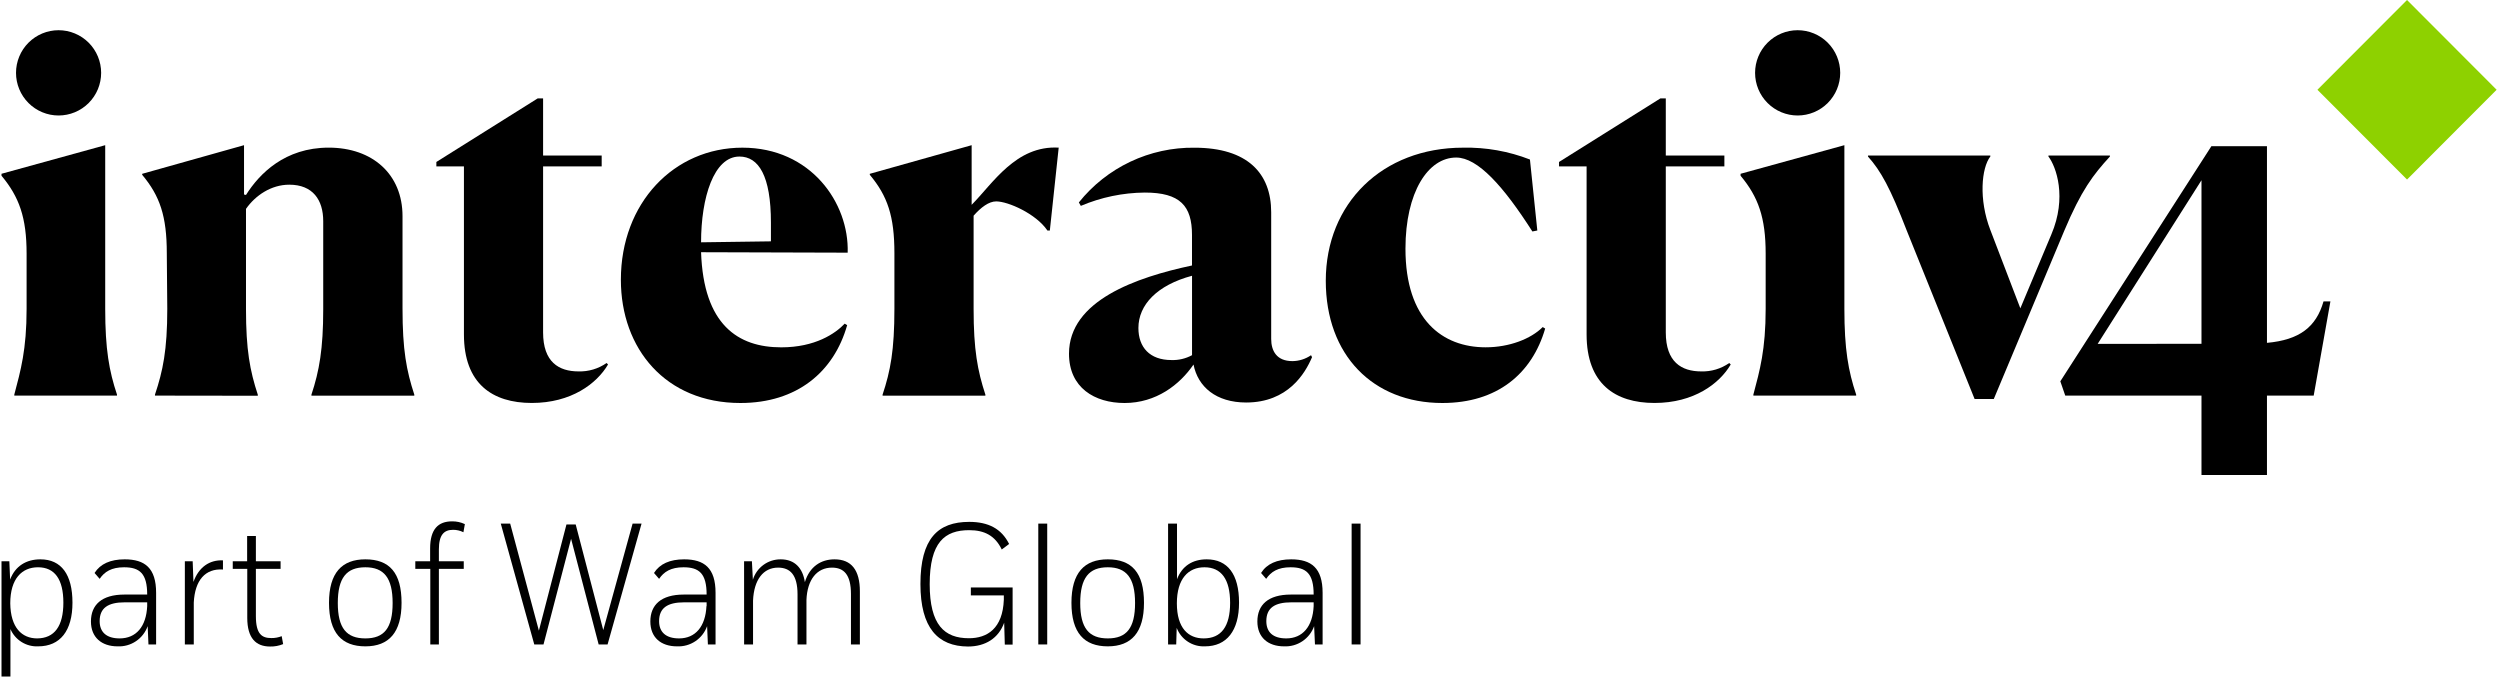
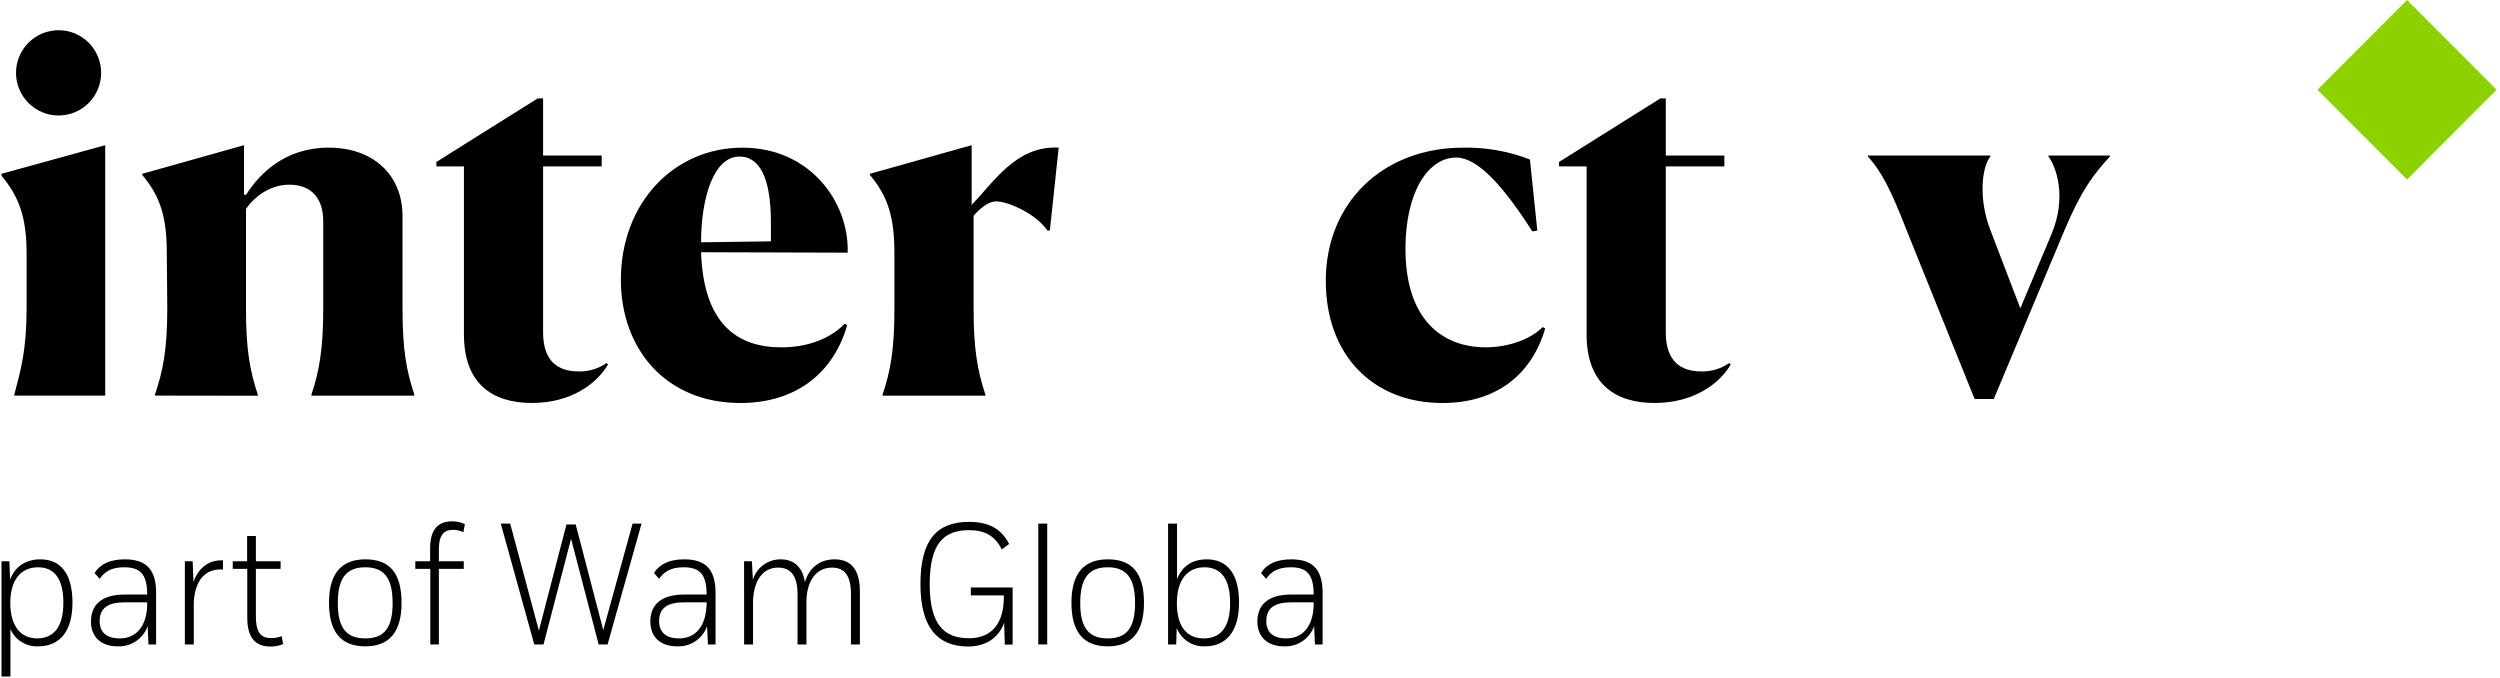
<svg xmlns="http://www.w3.org/2000/svg" width="391" height="106" viewBox="0 0 391 106" fill="none">
-   <path d="M4.16 48.303V39.663C4.16 34.036 3.007 30.802 0.236 27.486V27.178L16.455 22.707V48.303C16.455 54.626 17.069 58.023 18.298 61.717V61.873H2.236V61.717C3.233 57.942 4.16 54.702 4.16 48.303ZM9.162 18.063C7.396 18.063 5.703 17.36 4.455 16.11C3.207 14.859 2.505 13.163 2.505 11.394C2.505 9.625 3.207 7.929 4.455 6.678C5.703 5.428 7.396 4.725 9.162 4.725C10.036 4.725 10.902 4.897 11.709 5.233C12.517 5.568 13.251 6.059 13.869 6.678C14.487 7.298 14.977 8.033 15.312 8.842C15.646 9.651 15.819 10.518 15.819 11.394C15.819 12.27 15.646 13.137 15.312 13.946C14.977 14.755 14.487 15.49 13.869 16.11C13.251 16.729 12.517 17.22 11.709 17.555C10.902 17.89 10.036 18.063 9.162 18.063Z" fill="black" />
+   <path d="M4.16 48.303V39.663C4.16 34.036 3.007 30.802 0.236 27.486V27.178L16.455 22.707V48.303V61.873H2.236V61.717C3.233 57.942 4.16 54.702 4.16 48.303ZM9.162 18.063C7.396 18.063 5.703 17.36 4.455 16.11C3.207 14.859 2.505 13.163 2.505 11.394C2.505 9.625 3.207 7.929 4.455 6.678C5.703 5.428 7.396 4.725 9.162 4.725C10.036 4.725 10.902 4.897 11.709 5.233C12.517 5.568 13.251 6.059 13.869 6.678C14.487 7.298 14.977 8.033 15.312 8.842C15.646 9.651 15.819 10.518 15.819 11.394C15.819 12.27 15.646 13.137 15.312 13.946C14.977 14.755 14.487 15.49 13.869 16.11C13.251 16.729 12.517 17.22 11.709 17.555C10.902 17.89 10.036 18.063 9.162 18.063Z" fill="black" />
  <path d="M24.238 61.873V61.717C25.472 58.018 26.162 54.778 26.162 48.303L26.087 39.593C26.087 33.815 25.009 30.65 22.238 27.34V27.184L38.166 22.707V30.418L38.473 30.494C40.553 27.178 44.553 23.09 51.409 23.09C58.265 23.09 62.954 27.254 62.954 33.809V48.222C62.954 54.772 63.569 57.942 64.797 61.722V61.879H48.708V61.722C49.937 58.023 50.552 54.551 50.552 48.384V34.587C50.552 31.277 48.935 28.885 45.243 28.885C42.397 28.885 39.933 30.58 38.473 32.665V48.325C38.473 54.724 39.087 57.964 40.322 61.738V61.895L24.238 61.873Z" fill="black" />
  <path d="M72.559 52.31V26.028H68.247V25.331L84.094 15.39H84.94V24.327H94.103V26.023H84.94V51.997C84.94 56.624 87.403 58.088 90.481 58.088C92.046 58.134 93.585 57.674 94.868 56.776L95.095 57.008C93.327 60.016 89.327 63.023 83.172 63.023C77.017 63.023 72.559 60.021 72.559 52.31Z" fill="black" />
  <path d="M115.803 63.029C104.107 63.029 97.105 54.545 97.105 43.756C97.105 31.73 105.417 23.096 116.11 23.096C126.804 23.096 132.819 31.736 132.577 39.517L109.648 39.447C110.03 50.787 115.415 54.324 122.185 54.324C127.494 54.324 130.653 52.164 132.113 50.62L132.496 50.852C130.421 58.169 124.648 63.029 115.803 63.029ZM109.648 37.897L120.573 37.746V34.814C120.573 27.491 118.649 24.484 115.647 24.484C111.647 24.484 109.648 30.883 109.648 37.897Z" fill="black" />
  <path d="M138.037 61.717C139.266 58.018 139.886 54.778 139.886 48.303V39.593C139.886 33.815 138.808 30.65 136.037 27.34V27.184L151.965 22.707V32.033C155.269 28.717 158.885 22.707 165.58 23.09L164.195 36.05H163.812C162.044 33.426 157.656 31.498 155.808 31.498C154.654 31.498 153.425 32.427 152.272 33.734V48.314C152.272 54.713 152.886 57.953 154.115 61.727V61.884H138.037V61.717Z" fill="black" />
-   <path d="M186.665 57.013C184.509 60.172 180.817 63.029 175.885 63.029C171.196 63.029 167.191 60.637 167.191 55.318C167.191 46.996 177.734 43.373 186.428 41.521V36.747C186.428 32.2 184.579 30.116 179.044 30.116C175.605 30.146 172.206 30.855 169.04 32.2L168.733 31.66C170.9 28.952 173.654 26.773 176.786 25.291C179.918 23.808 183.347 23.059 186.811 23.101C195.122 23.101 198.814 27.113 198.814 33.199V53.012C198.814 54.864 199.661 56.479 202.124 56.479C203.168 56.473 204.187 56.151 205.045 55.555L205.202 55.863C204.124 58.406 201.429 62.953 194.891 62.953C190.201 62.948 187.355 60.507 186.665 57.013ZM186.434 55.55V43.13C180.968 44.593 178.047 47.677 178.047 51.3C178.047 54.308 179.815 56.311 183.2 56.311C184.326 56.353 185.444 56.09 186.434 55.55Z" fill="black" />
  <path d="M225.587 63.029C214.737 63.029 207.352 55.55 207.352 43.913C207.352 31.806 216.197 23.096 228.821 23.096C232.395 23.021 235.95 23.65 239.283 24.948L240.436 36.05L239.665 36.202C235.127 29.111 231.128 24.64 227.743 24.64C223.355 24.64 219.814 30.04 219.814 38.902C219.814 49.999 225.587 54.319 232.356 54.319C236.049 54.319 239.434 53.006 241.282 51.154L241.665 51.386C239.601 58.477 234.135 63.029 225.587 63.029Z" fill="black" />
  <path d="M248.144 52.31V26.028H243.832V25.331L259.684 15.39H260.53V24.327H269.693V26.023H260.53V51.997C260.53 56.624 262.993 58.088 266.071 58.088C267.635 58.135 269.172 57.675 270.453 56.776L270.685 57.008C268.917 60.016 264.917 63.023 258.762 63.023C252.607 63.023 248.144 60.021 248.144 52.31Z" fill="black" />
-   <path d="M276.15 48.303V39.663C276.15 34.036 274.997 30.802 272.226 27.486V27.178L288.461 22.707V48.303C288.461 54.626 289.075 58.023 290.304 61.717V61.873H274.226V61.717C275.229 57.942 276.15 54.702 276.15 48.303ZM281.152 18.063C279.387 18.063 277.694 17.36 276.445 16.11C275.197 14.859 274.495 13.163 274.495 11.394C274.495 9.625 275.197 7.929 276.445 6.678C277.694 5.428 279.387 4.725 281.152 4.725C282.026 4.725 282.892 4.897 283.7 5.233C284.507 5.568 285.241 6.059 285.859 6.678C286.477 7.298 286.968 8.033 287.302 8.842C287.637 9.651 287.809 10.518 287.809 11.394C287.809 12.27 287.637 13.137 287.302 13.946C286.968 14.755 286.477 15.49 285.859 16.11C285.241 16.729 284.507 17.22 283.7 17.555C282.892 17.89 282.026 18.063 281.152 18.063Z" fill="black" />
  <path d="M292.153 24.484V24.327H311.288V24.478C309.902 26.255 309.444 31.185 311.288 35.964L315.982 48.222L320.833 36.661C323.297 30.877 321.604 26.098 320.375 24.478V24.327H329.991V24.478C327.377 27.335 325.528 29.722 322.838 36.121L311.827 62.408H308.83L298.211 36.05C295.614 29.344 294.153 26.719 292.153 24.484Z" fill="black" />
-   <path d="M354.553 61.873V74.293H344.312V61.873H323.005L322.235 59.638L345.859 22.869H354.553V53.622C359.631 53.163 362.245 51.16 363.398 47.142H364.476L361.862 61.868L354.553 61.873ZM344.312 53.773V28.188L328.077 53.779L344.312 53.773Z" fill="black" />
  <g clip-path="url(#clip0_5506_9874)">
    <path d="M376.458 0L362.444 14.04L376.458 28.08L390.472 14.04L376.458 0Z" fill="#8ED100" />
  </g>
  <path d="M1.46 87.778L1.584 90.639C2.381 88.534 4.101 87.481 6.321 87.481C9.588 87.481 11.334 89.856 11.334 94.257C11.334 98.659 9.41 101.089 5.971 101.089C5.06 101.133 4.157 100.898 3.382 100.416C2.607 99.934 1.996 99.227 1.632 98.388V105.814H0.236V87.778H1.46ZM5.772 99.847C8.537 99.847 9.911 97.903 9.911 94.257C9.911 90.612 8.564 88.722 5.944 88.722C3.449 88.722 1.605 90.478 1.605 94.365C1.654 98.172 3.422 99.847 5.82 99.847H5.772Z" fill="black" />
  <path d="M14.223 97.201C14.223 94.609 15.894 92.989 19.462 92.989H23.02C23.02 89.695 21.85 88.722 19.403 88.722C17.436 88.722 16.336 89.424 15.587 90.531L14.789 89.614C15.689 88.183 17.285 87.481 19.505 87.481C22.648 87.481 24.416 88.831 24.416 92.719V100.792H23.219L23.095 97.93C22.752 98.893 22.109 99.719 21.26 100.288C20.412 100.857 19.404 101.138 18.384 101.089C15.894 101.089 14.223 99.684 14.223 97.201ZM23.02 94.797V94.204H19.505C16.886 94.204 15.587 95.094 15.587 97.147C15.587 98.874 16.665 99.847 18.708 99.847C21.306 99.847 22.874 97.984 23.02 94.797Z" fill="black" />
  <path d="M28.911 87.778H30.134L30.258 91.017C31.056 88.722 32.776 87.534 34.872 87.642V89.073C32.102 88.885 30.485 90.748 30.307 94.231V100.792H28.911V87.778Z" fill="black" />
  <path d="M38.651 87.778V83.835H40.02V87.778H43.884V88.966H40.02V96.364C40.02 99.225 40.995 99.793 42.44 99.793C42.993 99.802 43.543 99.701 44.057 99.496L44.283 100.738C43.634 101.004 42.937 101.133 42.235 101.116C40.041 101.116 38.672 99.82 38.672 96.633V88.966H36.403V87.778H38.651Z" fill="black" />
  <path d="M57.144 87.481C60.917 87.481 62.803 89.587 62.803 94.284C62.803 98.901 60.836 101.089 57.144 101.089C53.452 101.089 51.457 98.983 51.457 94.284C51.457 89.587 53.478 87.481 57.144 87.481ZM57.144 88.722C54.201 88.722 52.832 90.37 52.832 94.311C52.832 98.254 54.206 99.847 57.144 99.847C60.081 99.847 61.407 98.227 61.407 94.311C61.407 90.397 60.06 88.722 57.144 88.722Z" fill="black" />
  <path d="M67.272 87.778V85.779C67.272 82.755 68.538 81.54 70.71 81.54C71.399 81.53 72.082 81.678 72.705 81.972L72.478 83.242C71.977 82.99 71.422 82.86 70.861 82.864C69.465 82.864 68.641 83.62 68.641 85.915V87.778H72.532V88.966H68.641V100.792H67.299V88.966H64.954V87.778H67.272Z" fill="black" />
  <path d="M90.039 82.026L94.351 98.55L98.938 81.891H100.339L95.025 100.792H93.629L89.317 84.267L85.005 100.792H83.56L78.321 81.891H79.793L84.282 98.632L88.594 82.026H90.039Z" fill="black" />
  <path d="M101.714 97.201C101.714 94.609 103.385 92.989 106.947 92.989H110.515C110.515 89.695 109.346 88.722 106.899 88.722C104.931 88.722 103.832 89.424 103.083 90.531L102.285 89.614C103.185 88.183 104.781 87.481 107.001 87.481C110.144 87.481 111.912 88.831 111.912 92.719V100.792H110.715L110.591 97.93C110.247 98.893 109.602 99.72 108.753 100.289C107.904 100.858 106.895 101.138 105.875 101.089C103.358 101.089 101.714 99.684 101.714 97.201ZM110.515 94.797V94.204H107.001C104.382 94.204 103.083 95.094 103.083 97.147C103.083 98.874 104.161 99.847 106.203 99.847C108.769 99.847 110.338 97.984 110.489 94.797H110.515Z" fill="black" />
  <path d="M116.374 87.778H117.598L117.749 90.666C118.037 89.736 118.616 88.923 119.402 88.349C120.188 87.775 121.137 87.471 122.109 87.481C124.303 87.481 125.554 88.858 125.882 91.044C126.632 88.588 128.426 87.481 130.518 87.481C133.162 87.481 134.485 89.154 134.485 92.502V100.792H133.089V92.907C133.089 89.856 131.968 88.776 130.119 88.776C127.774 88.776 126.254 90.639 126.13 93.826V100.792H124.734V92.962C124.734 89.883 123.565 88.776 121.689 88.776C119.398 88.776 117.916 90.639 117.776 93.933V100.792H116.38L116.374 87.778Z" fill="black" />
  <path d="M143.955 91.341C143.955 84.24 146.677 81.621 151.587 81.621C154.557 81.621 156.627 82.674 157.824 85.078L156.675 85.942C155.63 83.781 153.98 82.918 151.587 82.918C147.75 82.918 145.405 84.808 145.405 91.368C145.405 97.767 147.723 99.82 151.539 99.82C154.406 99.82 156.826 98.308 156.999 93.799V93.124H151.841V91.882H158.373V100.819H157.15L157.053 97.389C156.18 99.82 154.11 101.116 151.393 101.116C146.677 101.089 143.955 98.2 143.955 91.341Z" fill="black" />
  <path d="M163.785 100.792H162.389V81.891H163.785V100.792Z" fill="black" />
  <path d="M173.26 87.481C177.033 87.481 178.92 89.587 178.92 94.284C178.92 98.901 176.953 101.089 173.26 101.089C169.568 101.089 167.574 98.983 167.574 94.284C167.574 89.587 169.595 87.481 173.26 87.481ZM173.26 88.722C170.318 88.722 168.948 90.37 168.948 94.311C168.948 98.254 170.323 99.847 173.26 99.847C176.198 99.847 177.524 98.227 177.524 94.311C177.524 90.397 176.176 88.722 173.26 88.722Z" fill="black" />
  <path d="M184.084 90.585C184.881 88.507 186.531 87.481 188.724 87.481C191.991 87.481 193.786 89.802 193.786 94.257C193.786 98.632 191.867 101.089 188.45 101.089C187.504 101.132 186.569 100.877 185.777 100.358C184.984 99.84 184.375 99.085 184.035 98.2L183.96 100.792H182.688V81.891H184.084V90.585ZM188.25 99.847C191.021 99.847 192.39 97.957 192.39 94.284C192.39 90.612 191.021 88.722 188.374 88.722C185.879 88.722 184.062 90.478 184.062 94.365C184.062 98.254 185.857 99.847 188.25 99.847Z" fill="black" />
  <path d="M196.653 97.201C196.653 94.609 198.324 92.989 201.892 92.989H205.455C205.455 89.695 204.285 88.722 201.844 88.722C199.871 88.722 198.777 89.424 198.028 90.531L197.23 89.614C198.125 88.183 199.72 87.481 201.941 87.481C205.083 87.481 206.856 88.831 206.856 92.719V100.792H205.66L205.53 97.93C205.187 98.893 204.544 99.719 203.696 100.288C202.847 100.857 201.839 101.138 200.82 101.089C198.324 101.089 196.653 99.684 196.653 97.201ZM205.455 94.797V94.204H201.968C199.348 94.204 198.054 95.094 198.054 97.147C198.054 98.874 199.1 99.847 201.17 99.847C203.736 99.847 205.309 97.984 205.455 94.797Z" fill="black" />
-   <path d="M212.791 100.792H211.395V81.891H212.791V100.792Z" fill="black" />
  <defs>
    <clipPath id="clip0_5506_9874">
      <rect width="28.028" height="28.08" fill="white" transform="translate(362.444)" />
    </clipPath>
  </defs>
</svg>